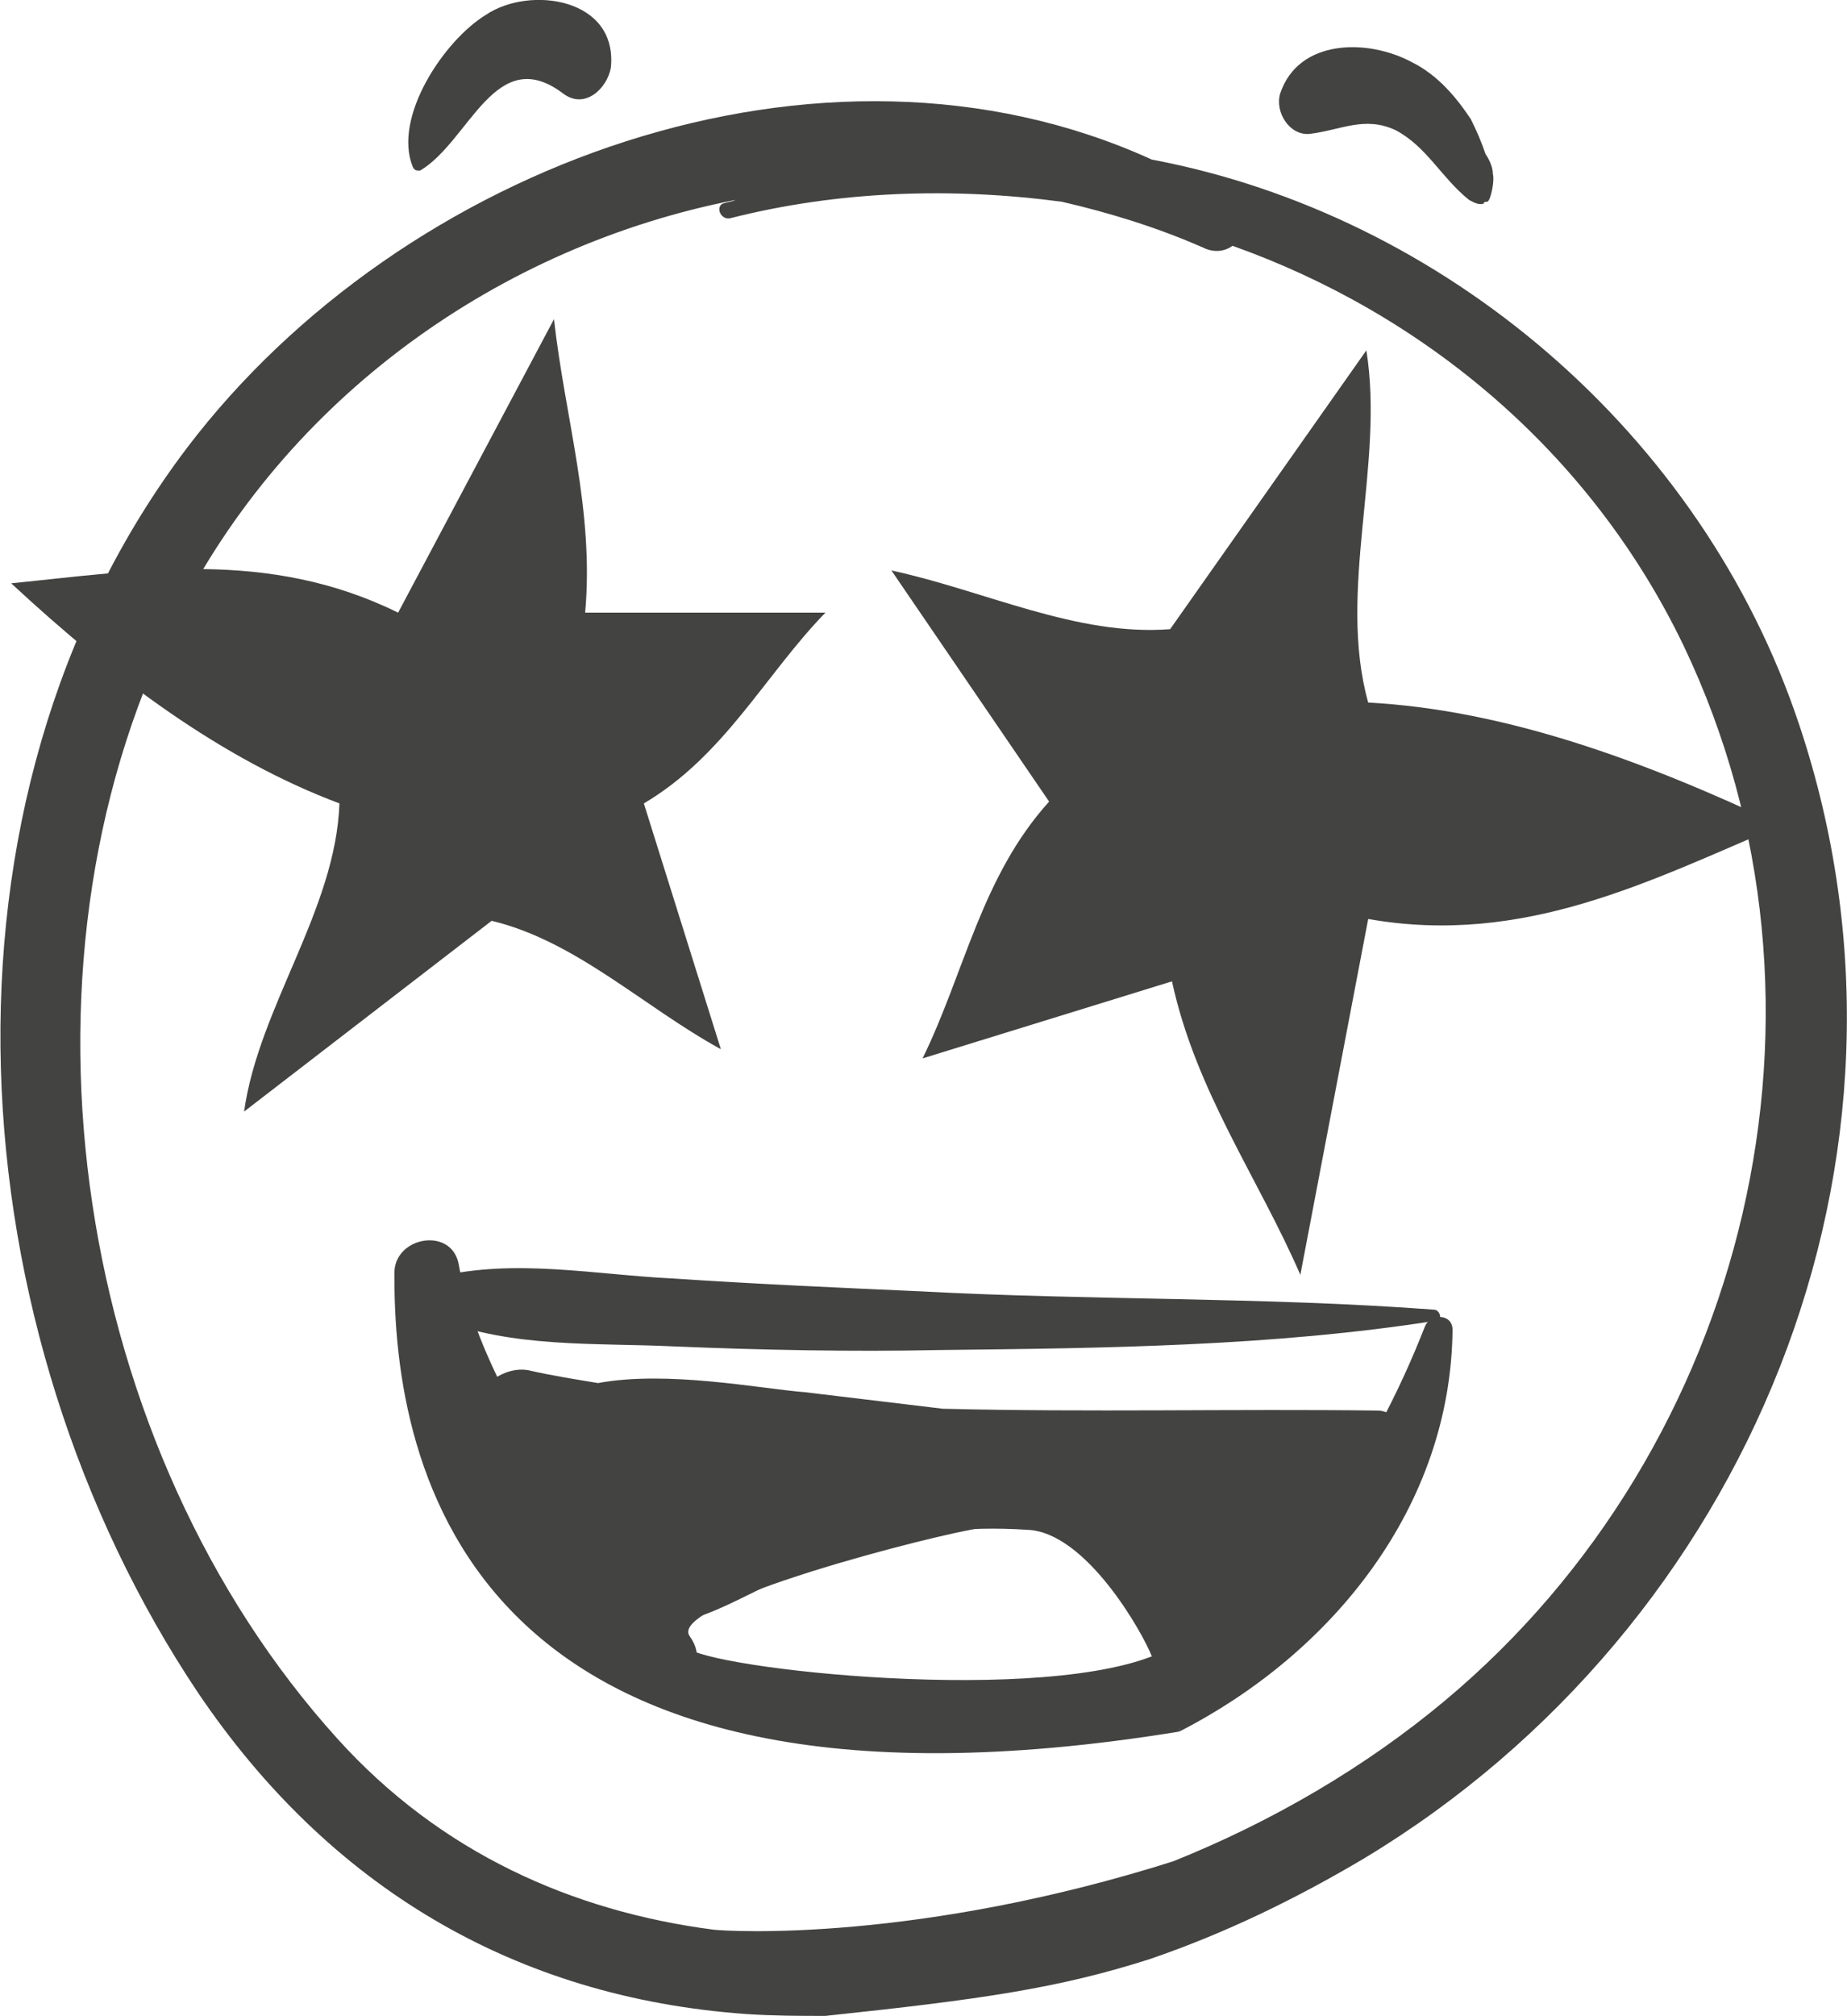
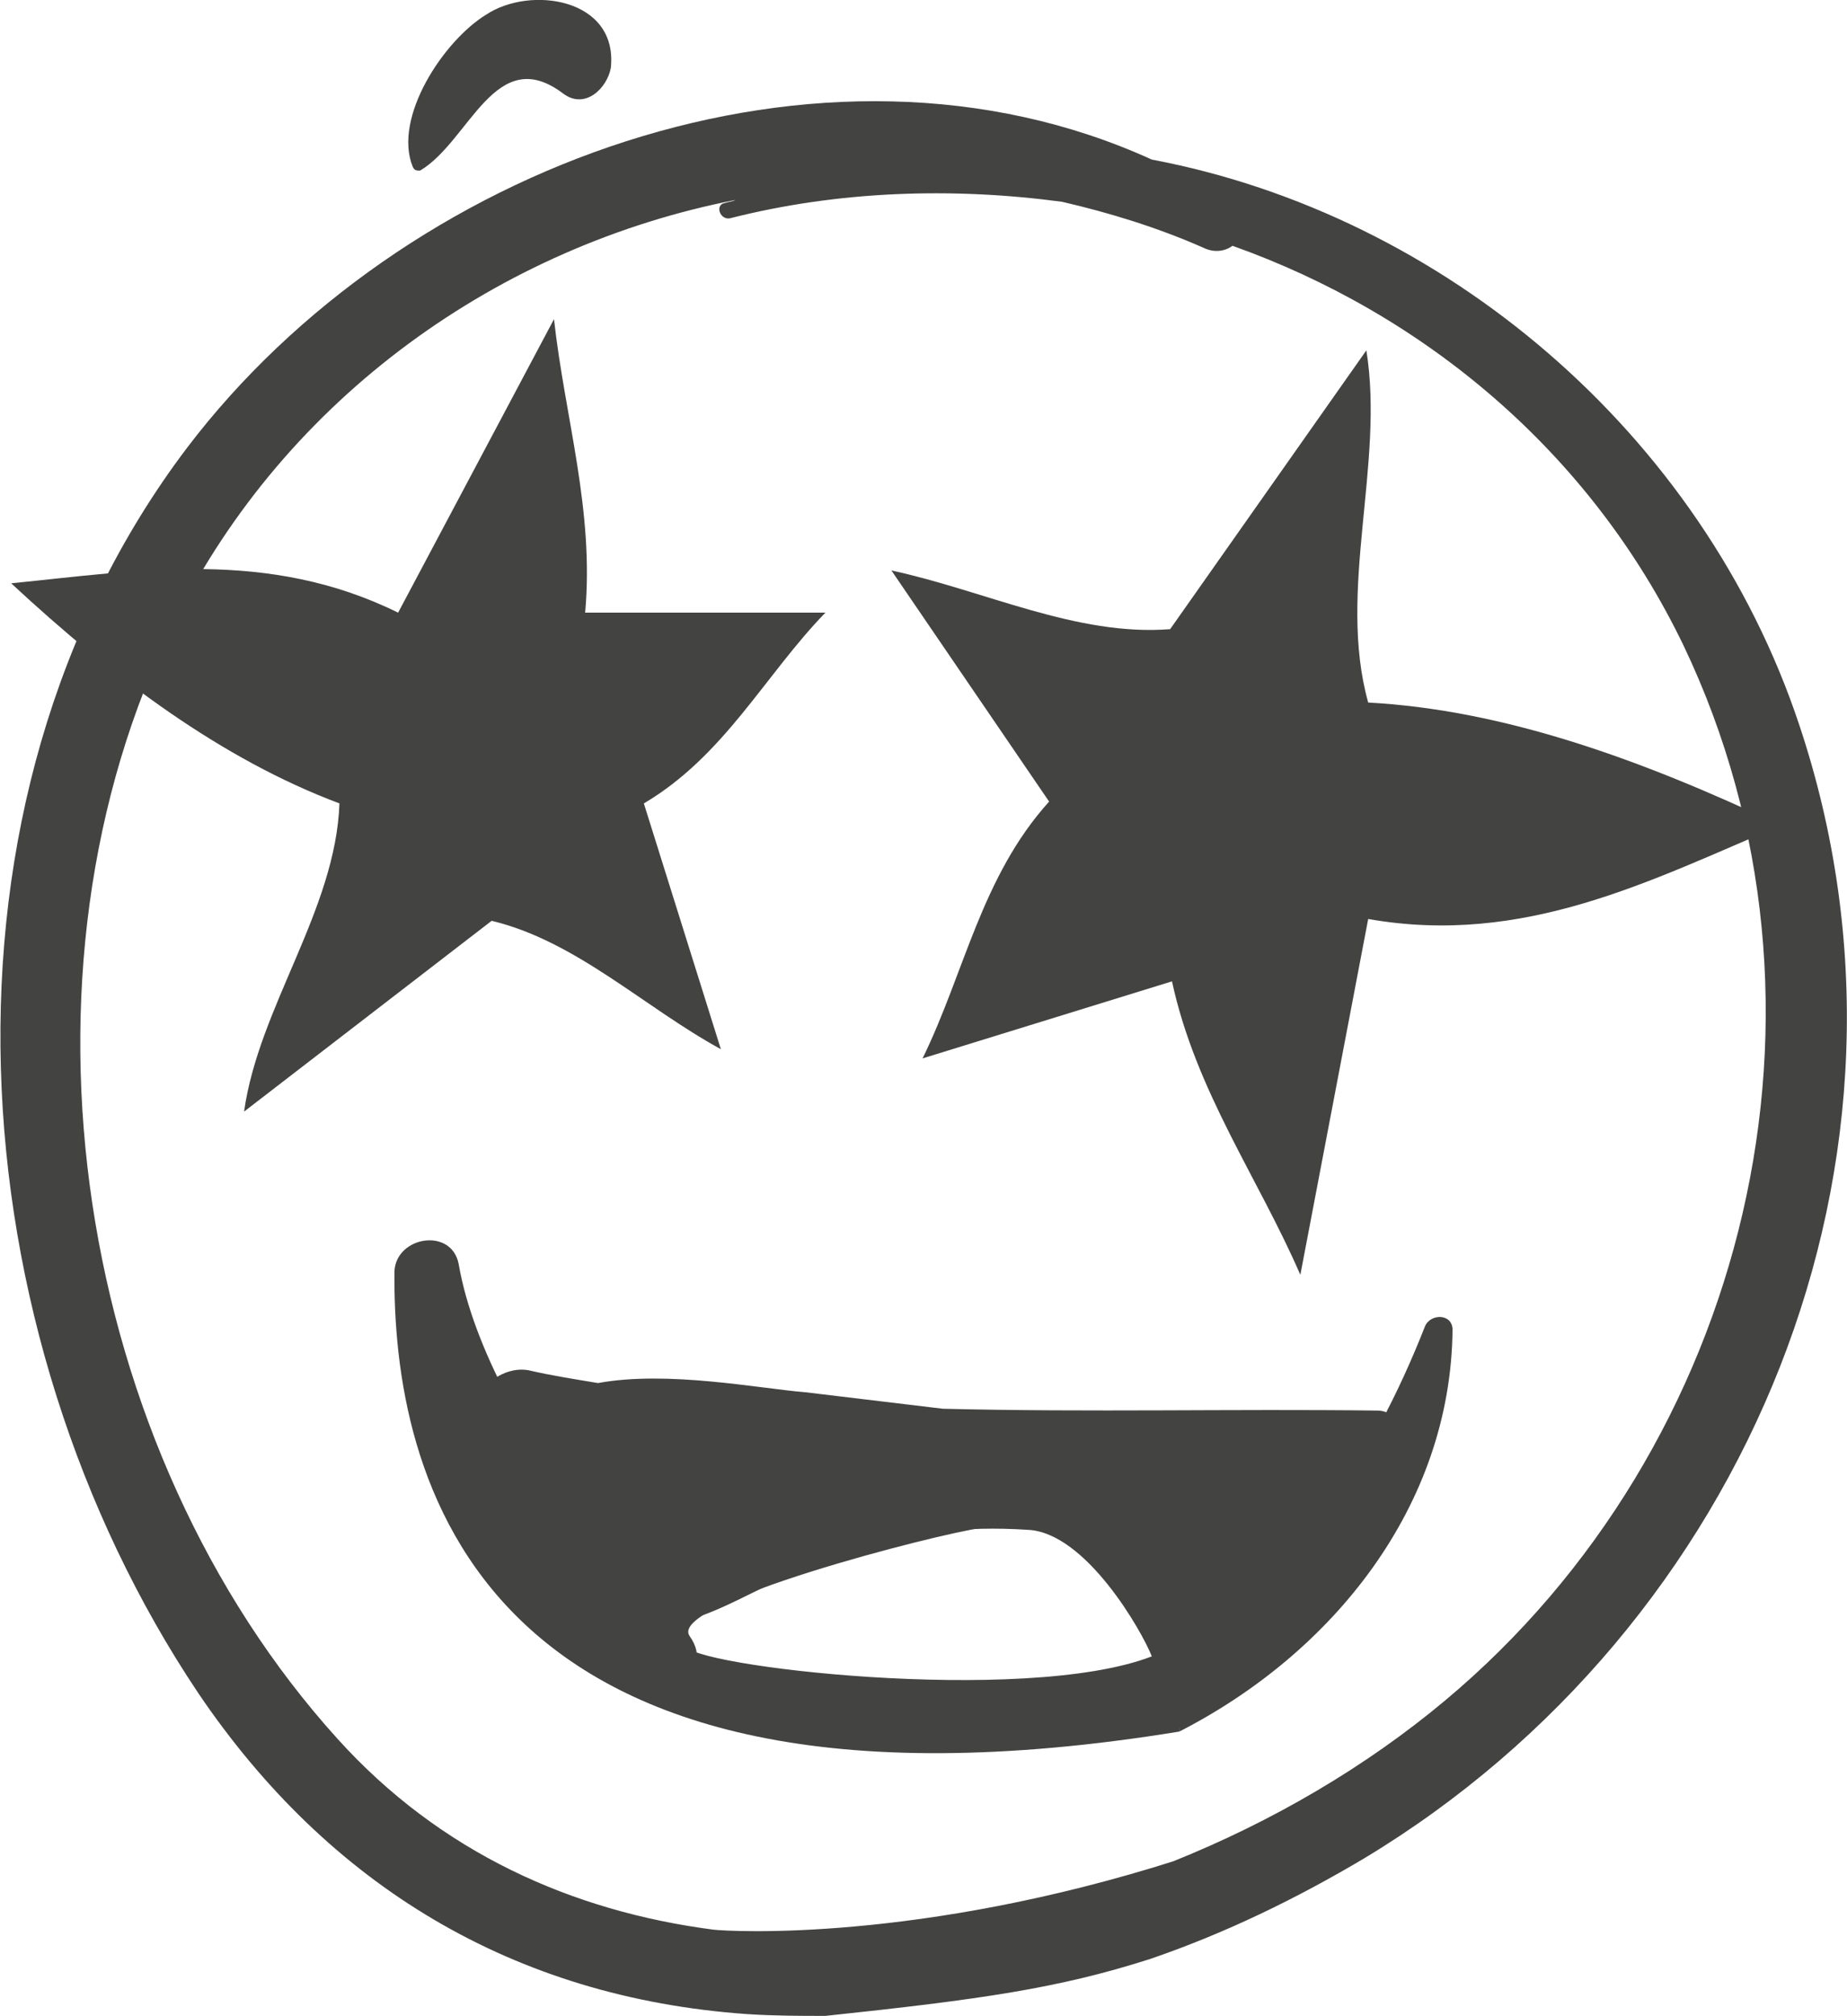
<svg xmlns="http://www.w3.org/2000/svg" xml:space="preserve" width="11.696mm" height="12.762mm" version="1.1" style="shape-rendering:geometricPrecision; text-rendering:geometricPrecision; image-rendering:optimizeQuality; fill-rule:evenodd; clip-rule:evenodd" viewBox="0 0 1007 1099">
  <defs>
    <style type="text/css">
   
    .fil1 {fill:#434342}
    .fil0 {fill:#434342;fill-rule:nonzero}
   
  </style>
  </defs>
  <g id="Ebene_x0020_1">
    <g id="_2088488686288">
      <path class="fil0" d="M981 395c-53,-159 -194,-278 -353,-308 -180,-82 -409,3 -526,157 -147,194 -126,482 6,679 71,105 172,166 299,175 15,1 29,1 43,1 85,-9 127,-15 177,-31 45,-15 24,-39 15,-54 -141,45 -244,39 -253,38 -77,-10 -149,-42 -205,-104 -143,-158 -184,-417 -89,-609 61,-123 178,-205 306,-230 -2,1 -4,1 -7,2 -4,2 -1,9 4,8 59,-15 121,-17 181,-9 26,6 52,14 77,25 6,3 12,2 16,-1 104,37 195,112 246,218 94,197 35,437 -130,575 -43,36 -94,66 -149,88 -2,12 -4,23 -6,34 -2,6 -3,12 -6,19 41,-14 80,-33 117,-55 209,-126 316,-382 237,-618l0 0z" />
-       <path class="fil0" d="M782 714c-93,-7 -187,-5 -280,-10 -45,-2 -90,-4 -135,-7 -42,-2 -86,-11 -128,-1 -12,3 -10,19 0,23 40,16 86,13 128,15 48,2 97,3 145,2 90,-1 182,-2 271,-16 4,0 2,-6 -1,-6z" />
      <path class="fil0" d="M250 689c-4,-20 -34,-15 -35,4 -1,109 41,314 428,251 0,-5 13,-52 -15,-41 -70,27 -255,5 -254,-6 0,0 -108,-115 -124,-208z" />
      <path class="fil0" d="M777 723c-29,74 -73,139 -136,178 2,14 2,28 2,43 84,-43 148,-123 149,-219 0,-9 -12,-9 -15,-2l0 0z" />
      <path class="fil0" d="M635 837c-29,-28 -99,-13 -135,-11 -43,1 -116,-10 -152,18 -25,19 -28,54 -4,73 16,13 47,-4 32,-25 -13,-18 136,-56 159,-59 55,-5 89,26 101,73 0,2 2,2 3,1 13,-21 15,-52 -4,-70l0 0z" />
      <path class="fil0" d="M751 769c-78,-1 -157,1 -237,-1 -25,-3 -50,-6 -75,-9 -25,-2 -75,-12 -113,-5 -12,-2 -25,-4 -38,-7 -17,-3 -37,16 -25,33 6,9 12,18 19,27 1,20 13,31 29,36 8,10 16,19 25,28 46,47 86,-46 224,-37 32,1 63,56 68,69 13,35 66,25 65,-7 3,-1 6,-3 8,-5 19,-24 36,-47 51,-74 5,-7 5,-15 3,-22 1,0 2,-1 3,-2 11,-6 6,-24 -7,-24l0 0z" />
-       <path class="fil0" d="M814 95c0,-4 -2,-8 -4,-11 -2,-6 -5,-13 -8,-19 -8,-12 -18,-24 -32,-31 -24,-13 -62,-13 -72,17 -3,10 5,23 16,22 17,-2 30,-10 47,-2 17,9 25,26 40,38 2,1 5,3 8,2 0,-1 1,-1 2,-1 2,-1 4,-12 3,-15z" />
-       <path class="fil0" d="M265 8c-23,14 -51,56 -40,83 1,2 2,2 4,2 27,-16 41,-70 78,-42 12,9 24,-3 26,-14 4,-38 -44,-45 -68,-29l0 0z" />
+       <path class="fil0" d="M265 8c-23,14 -51,56 -40,83 1,2 2,2 4,2 27,-16 41,-70 78,-42 12,9 24,-3 26,-14 4,-38 -44,-45 -68,-29l0 0" />
      <path class="fil1" d="M302 174c6,54 22,104 17,160l131 0c-33,34 -55,78 -99,104l42 134c-42,-23 -79,-59 -125,-70l-135 104c8,-57 50,-110 52,-168 -64,-24 -123,-68 -179,-120 70,-7 140,-19 211,16l85 -160z" />
      <path class="fil1" d="M709 695c-23,-53 -57,-100 -70,-160l-136 42c23,-47 32,-99 69,-140l-86 -126c51,11 101,36 152,32l107 -152c10,62 -16,131 1,192 74,4 149,31 225,67 -71,30 -140,66 -225,51l-37 194z" />
    </g>
  </g>
</svg>